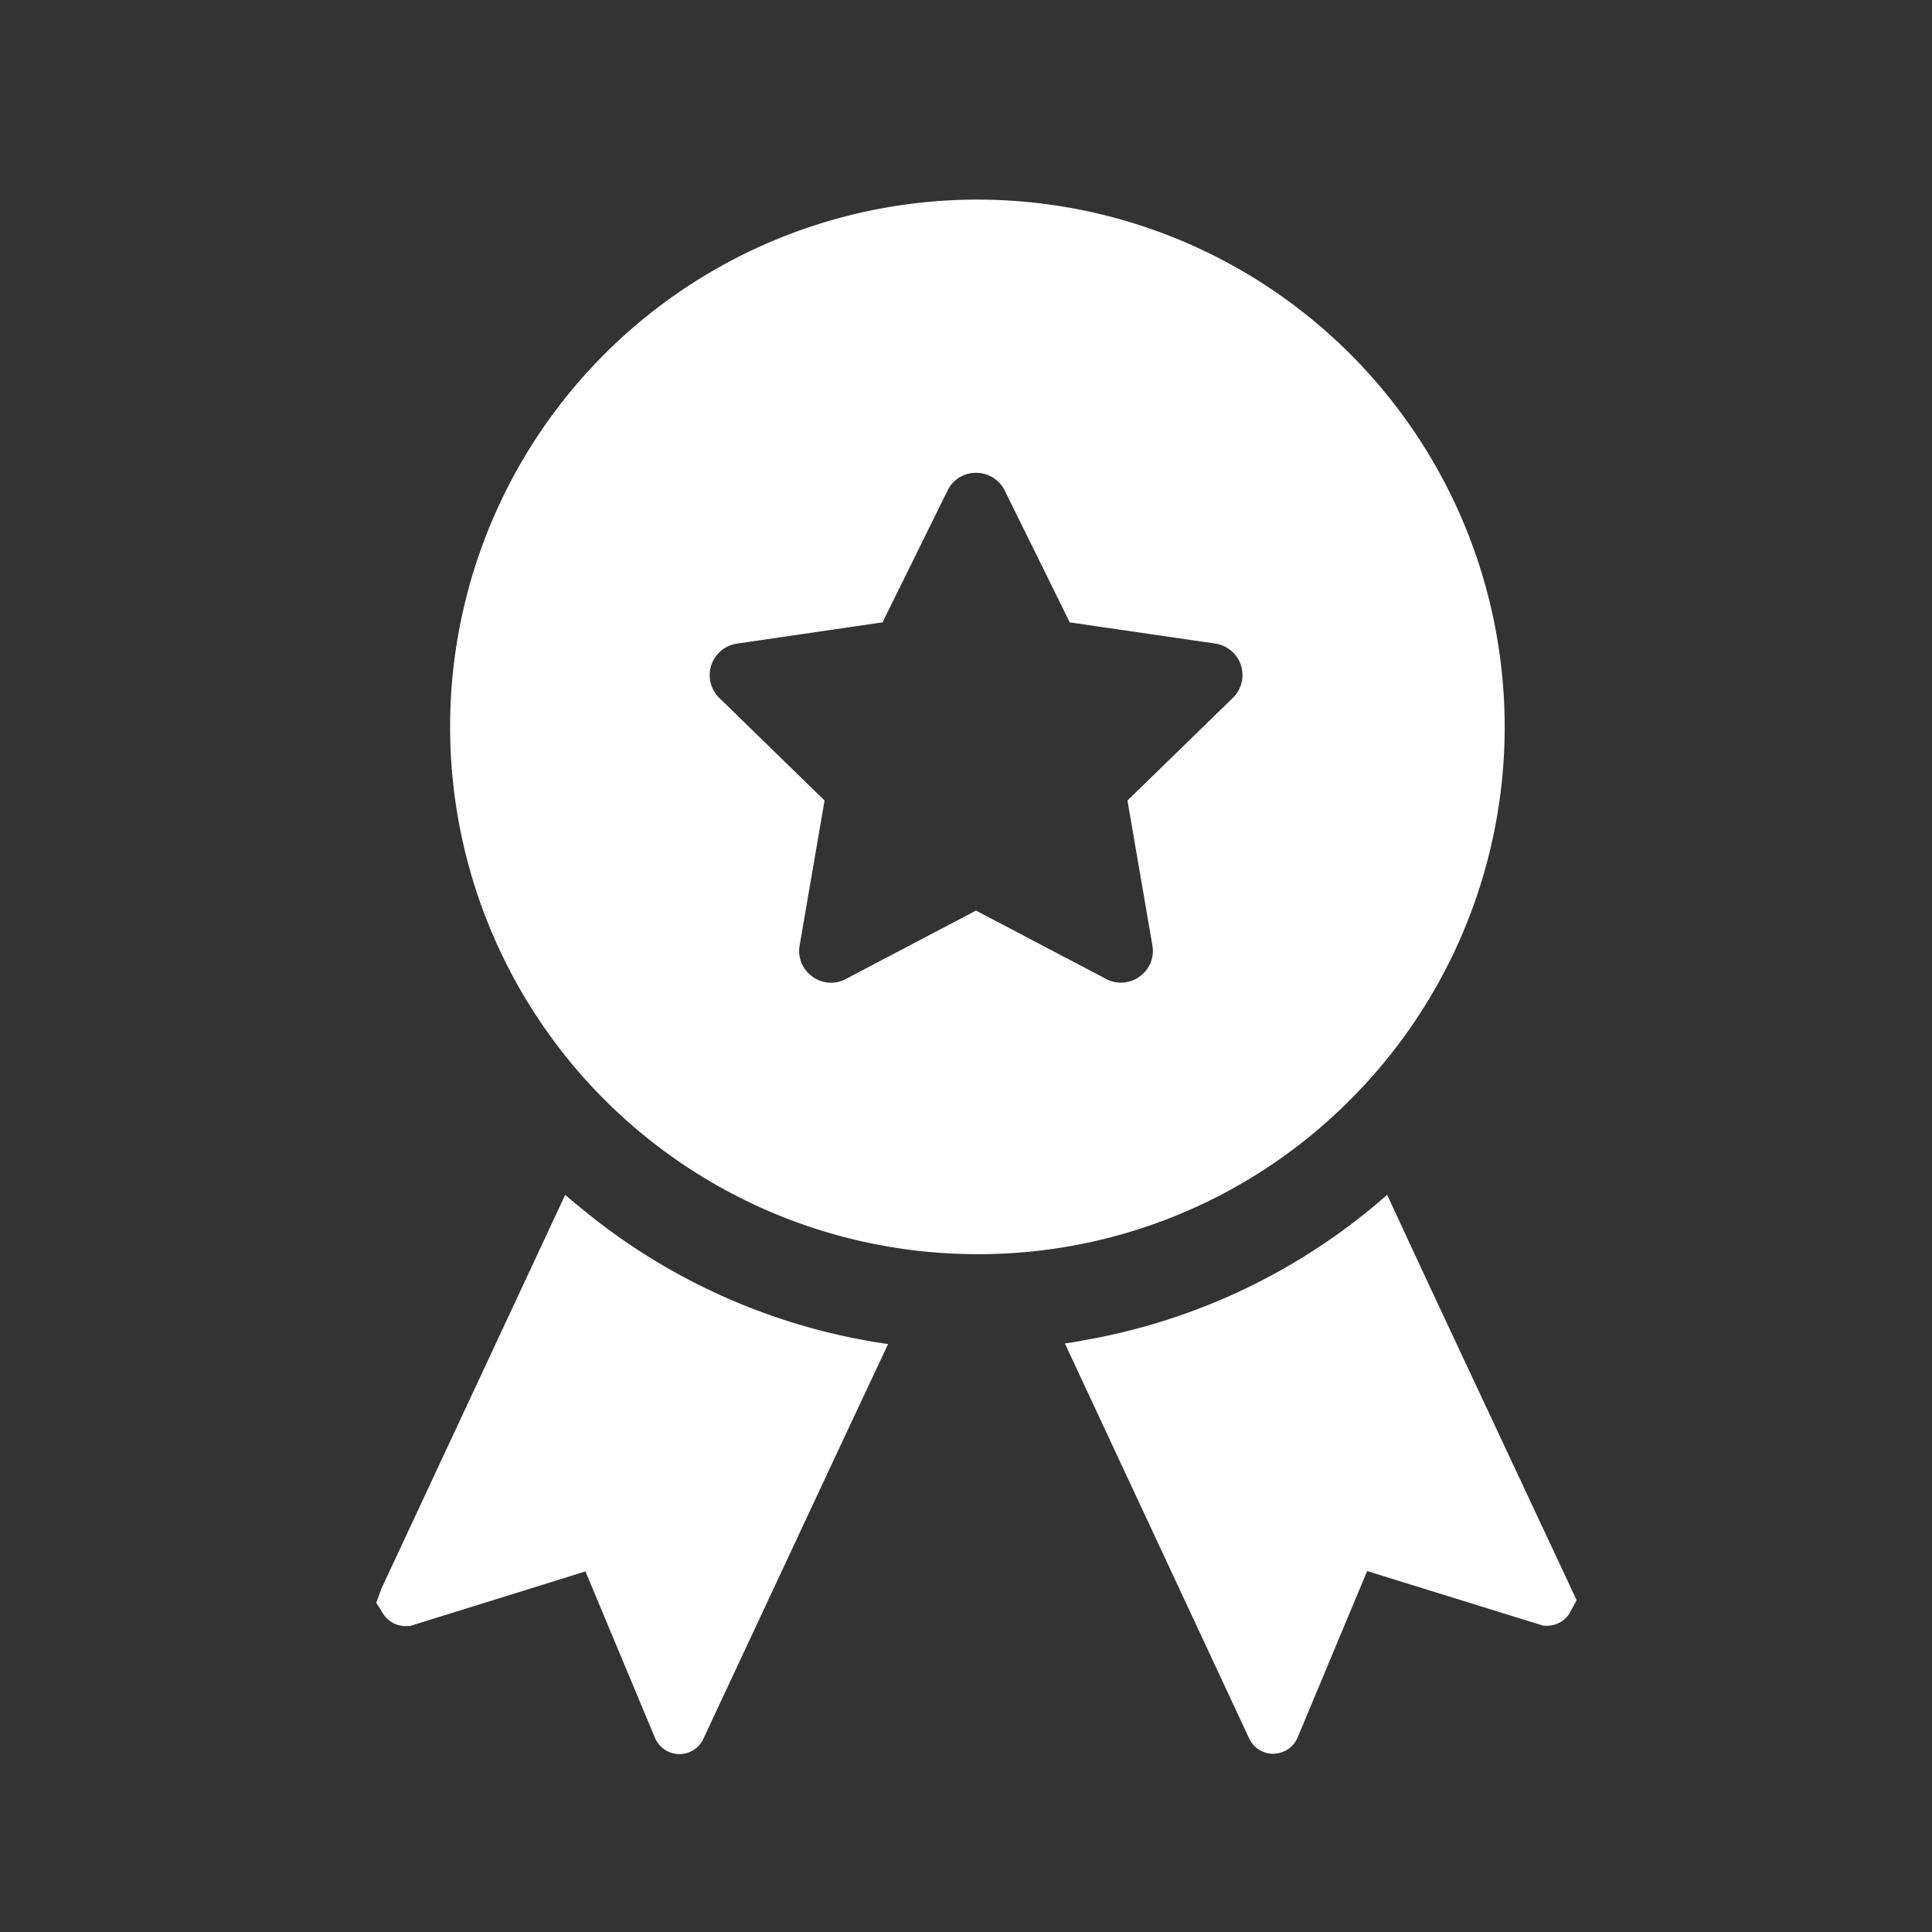
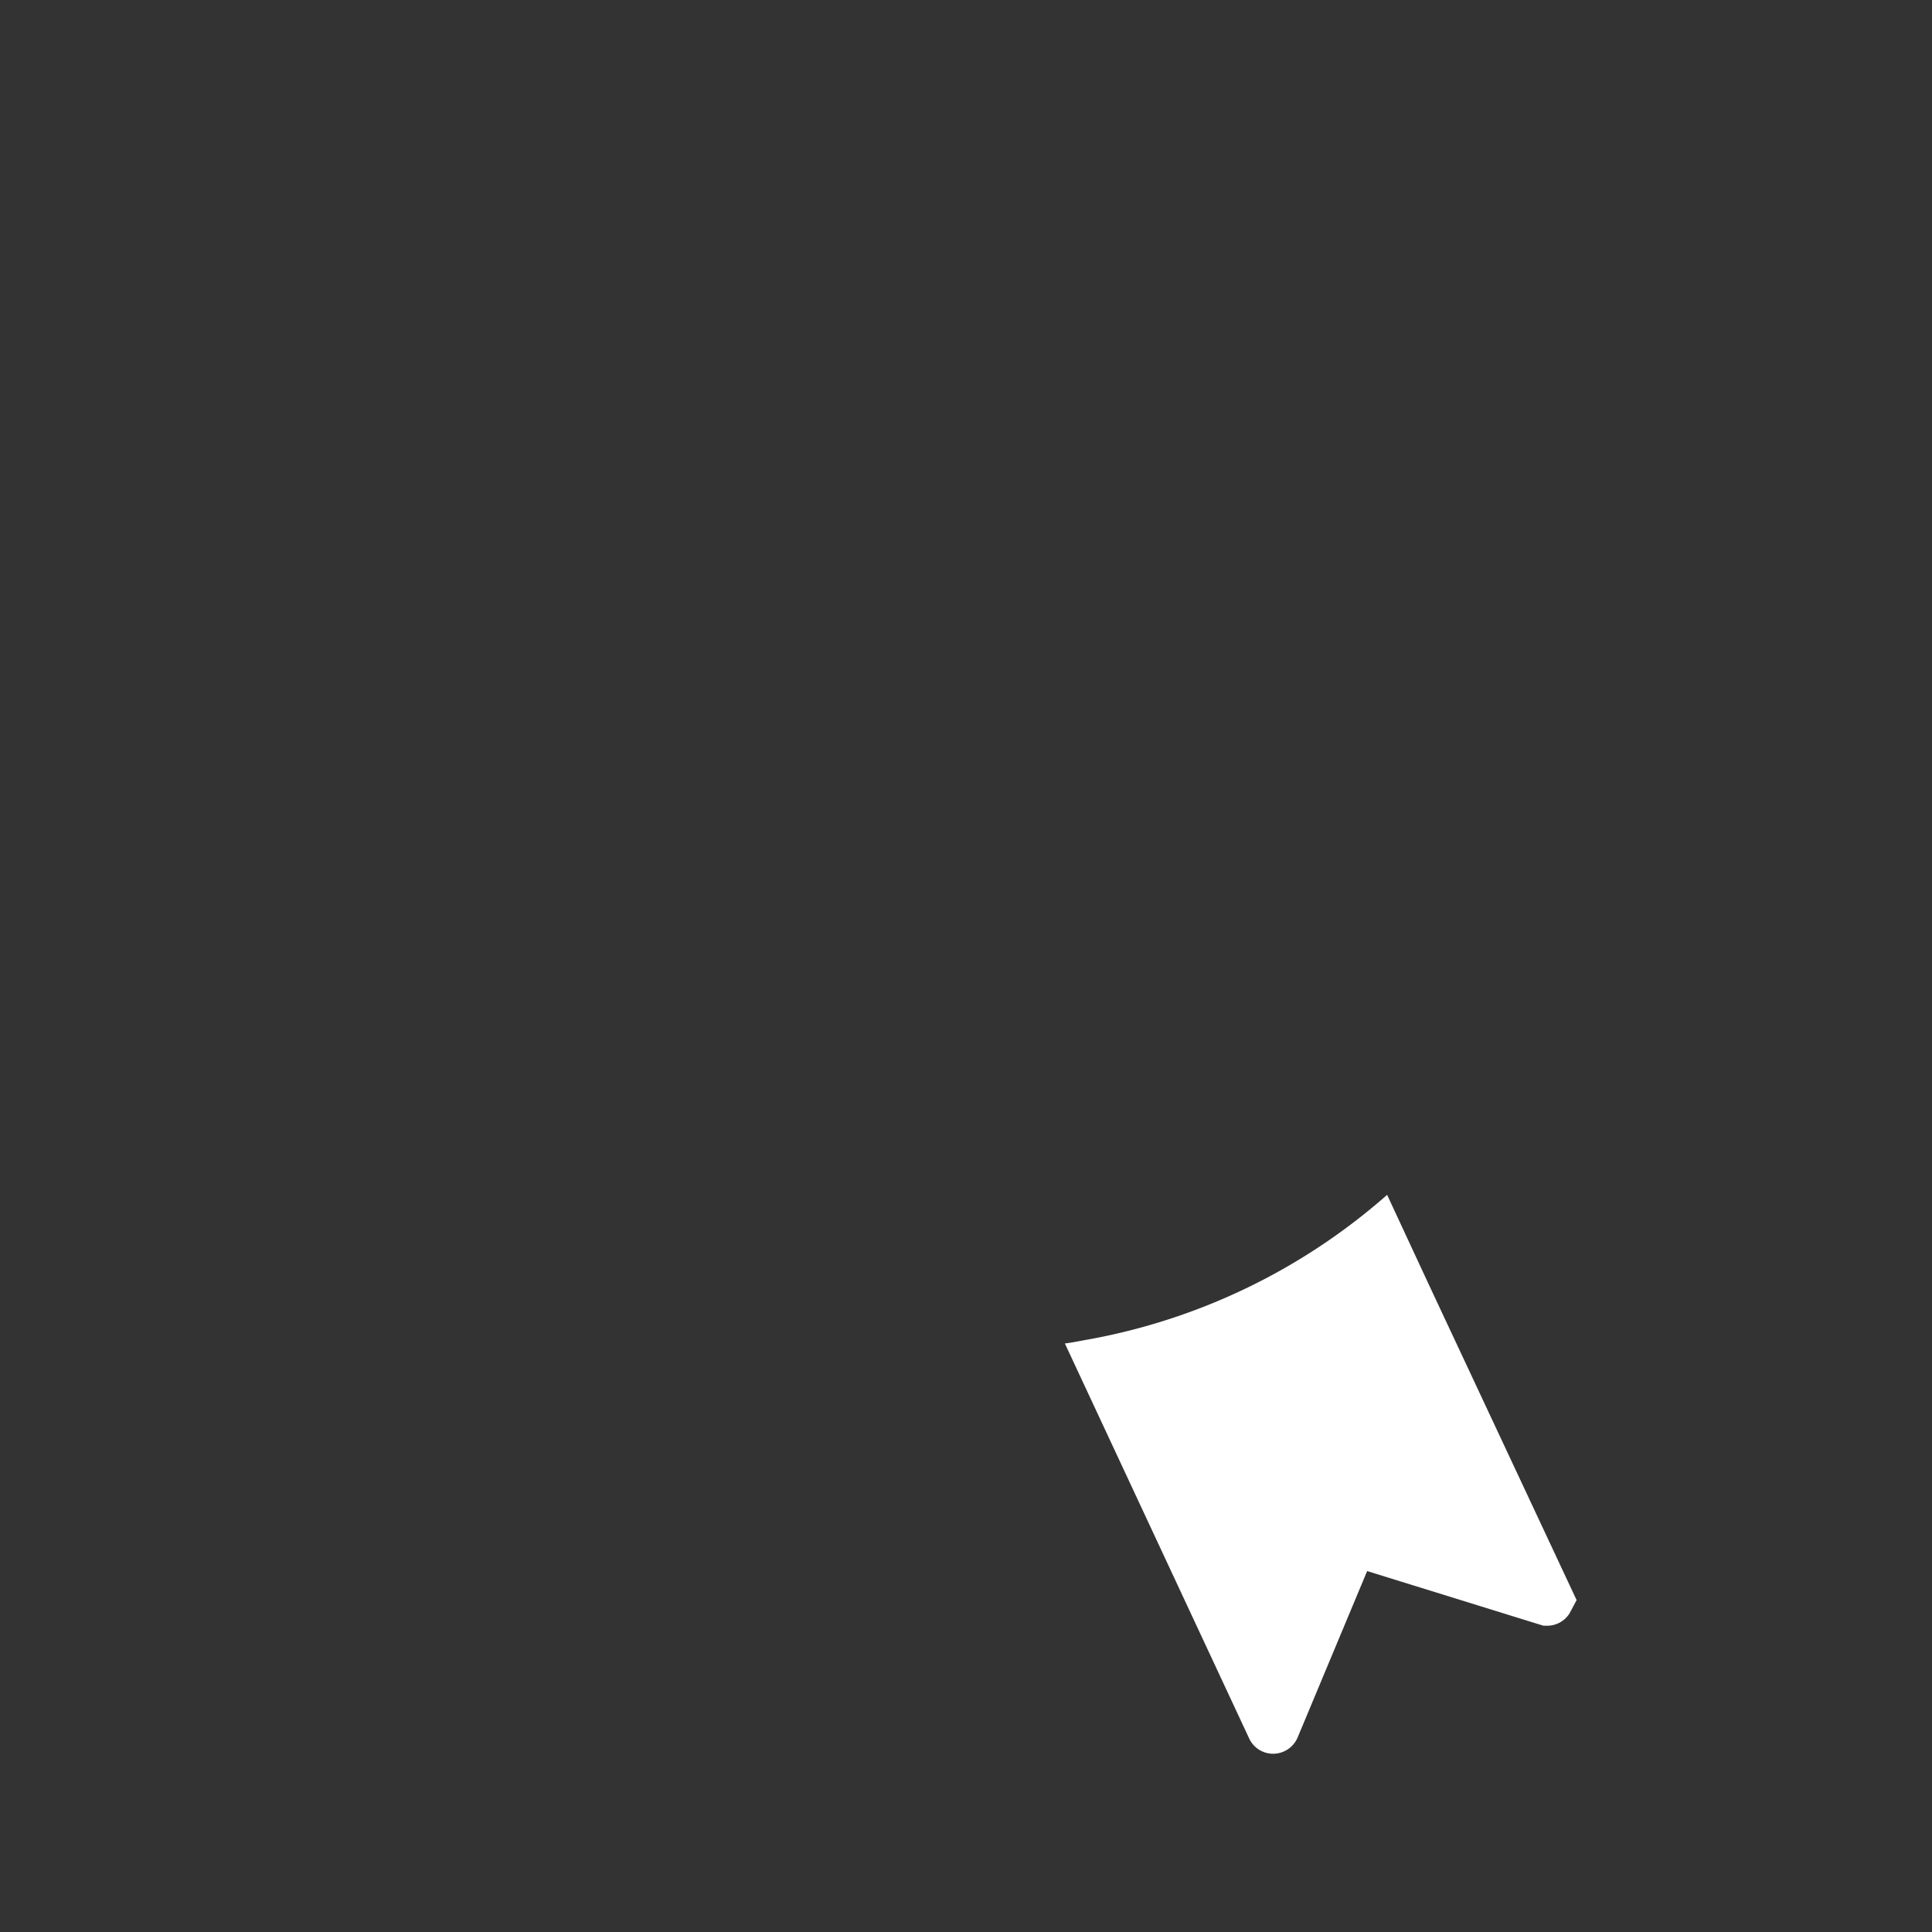
<svg xmlns="http://www.w3.org/2000/svg" width="38" height="38" viewBox="0 0 38 38">
  <rect x="0" y="0" width="38" height="38" fill="#333333" stroke="none" />
  <g id="icon" transform="translate(-80 -29)">
-     <rect id="Rectangle_417" data-name="Rectangle 417" width="38" height="38" transform="translate(80 29)" fill="none" />
    <g id="icon-medal" transform="translate(87.395 32.921)">
-       <path id="Path_72" data-name="Path 72" d="M62.519,328.216c-.151-.123-.3-.243-.45-.374l0,0-.011-.009-3.616,7.747-.1.278.137.217a.521.521,0,0,0,.439.24H59l3.456-1.075,1.367,3.272a.525.525,0,0,0,.481.321.519.519,0,0,0,.471-.3l2.8-5.99.827-1.761h0l.006-.014A12.18,12.18,0,0,1,62.519,328.216Z" transform="translate(-58.336 -308.253)" fill="#fff" />
      <path id="Path_73" data-name="Path 73" d="M292.288,329.594l-.812-1.747,0,0-.006-.013a12.173,12.173,0,0,1-5.856,2.841c-.156.027-.311.06-.468.081l0,0-.015,0,3.626,7.771a.519.519,0,0,0,.472.3.525.525,0,0,0,.481-.321l1.367-3.272,3.39,1.051.08.024h.071a.52.52,0,0,0,.438-.24l.141-.264Z" transform="translate(-271.582 -308.254)" fill="#fff" />
-       <path id="Subtraction_2" data-name="Subtraction 2" d="M10.374,20.747a10.371,10.371,0,1,1,7.335-3.037A10.307,10.307,0,0,1,10.374,20.747ZM10.35,5.379a.614.614,0,0,0-.561.349L8.51,8.32l-2.861.418A.626.626,0,0,0,5.3,9.806l2.07,2.018-.49,2.85a.615.615,0,0,0,.137.508.628.628,0,0,0,.48.226.615.615,0,0,0,.292-.074l2.56-1.345,2.56,1.345a.616.616,0,0,0,.291.073.639.639,0,0,0,.482-.227.612.612,0,0,0,.136-.506l-.49-2.85L15.4,9.806a.626.626,0,0,0-.346-1.069L12.193,8.32,10.914,5.728A.626.626,0,0,0,10.35,5.379Z" transform="translate(1.453 0)" fill="#fff" />
    </g>
  </g>
</svg>